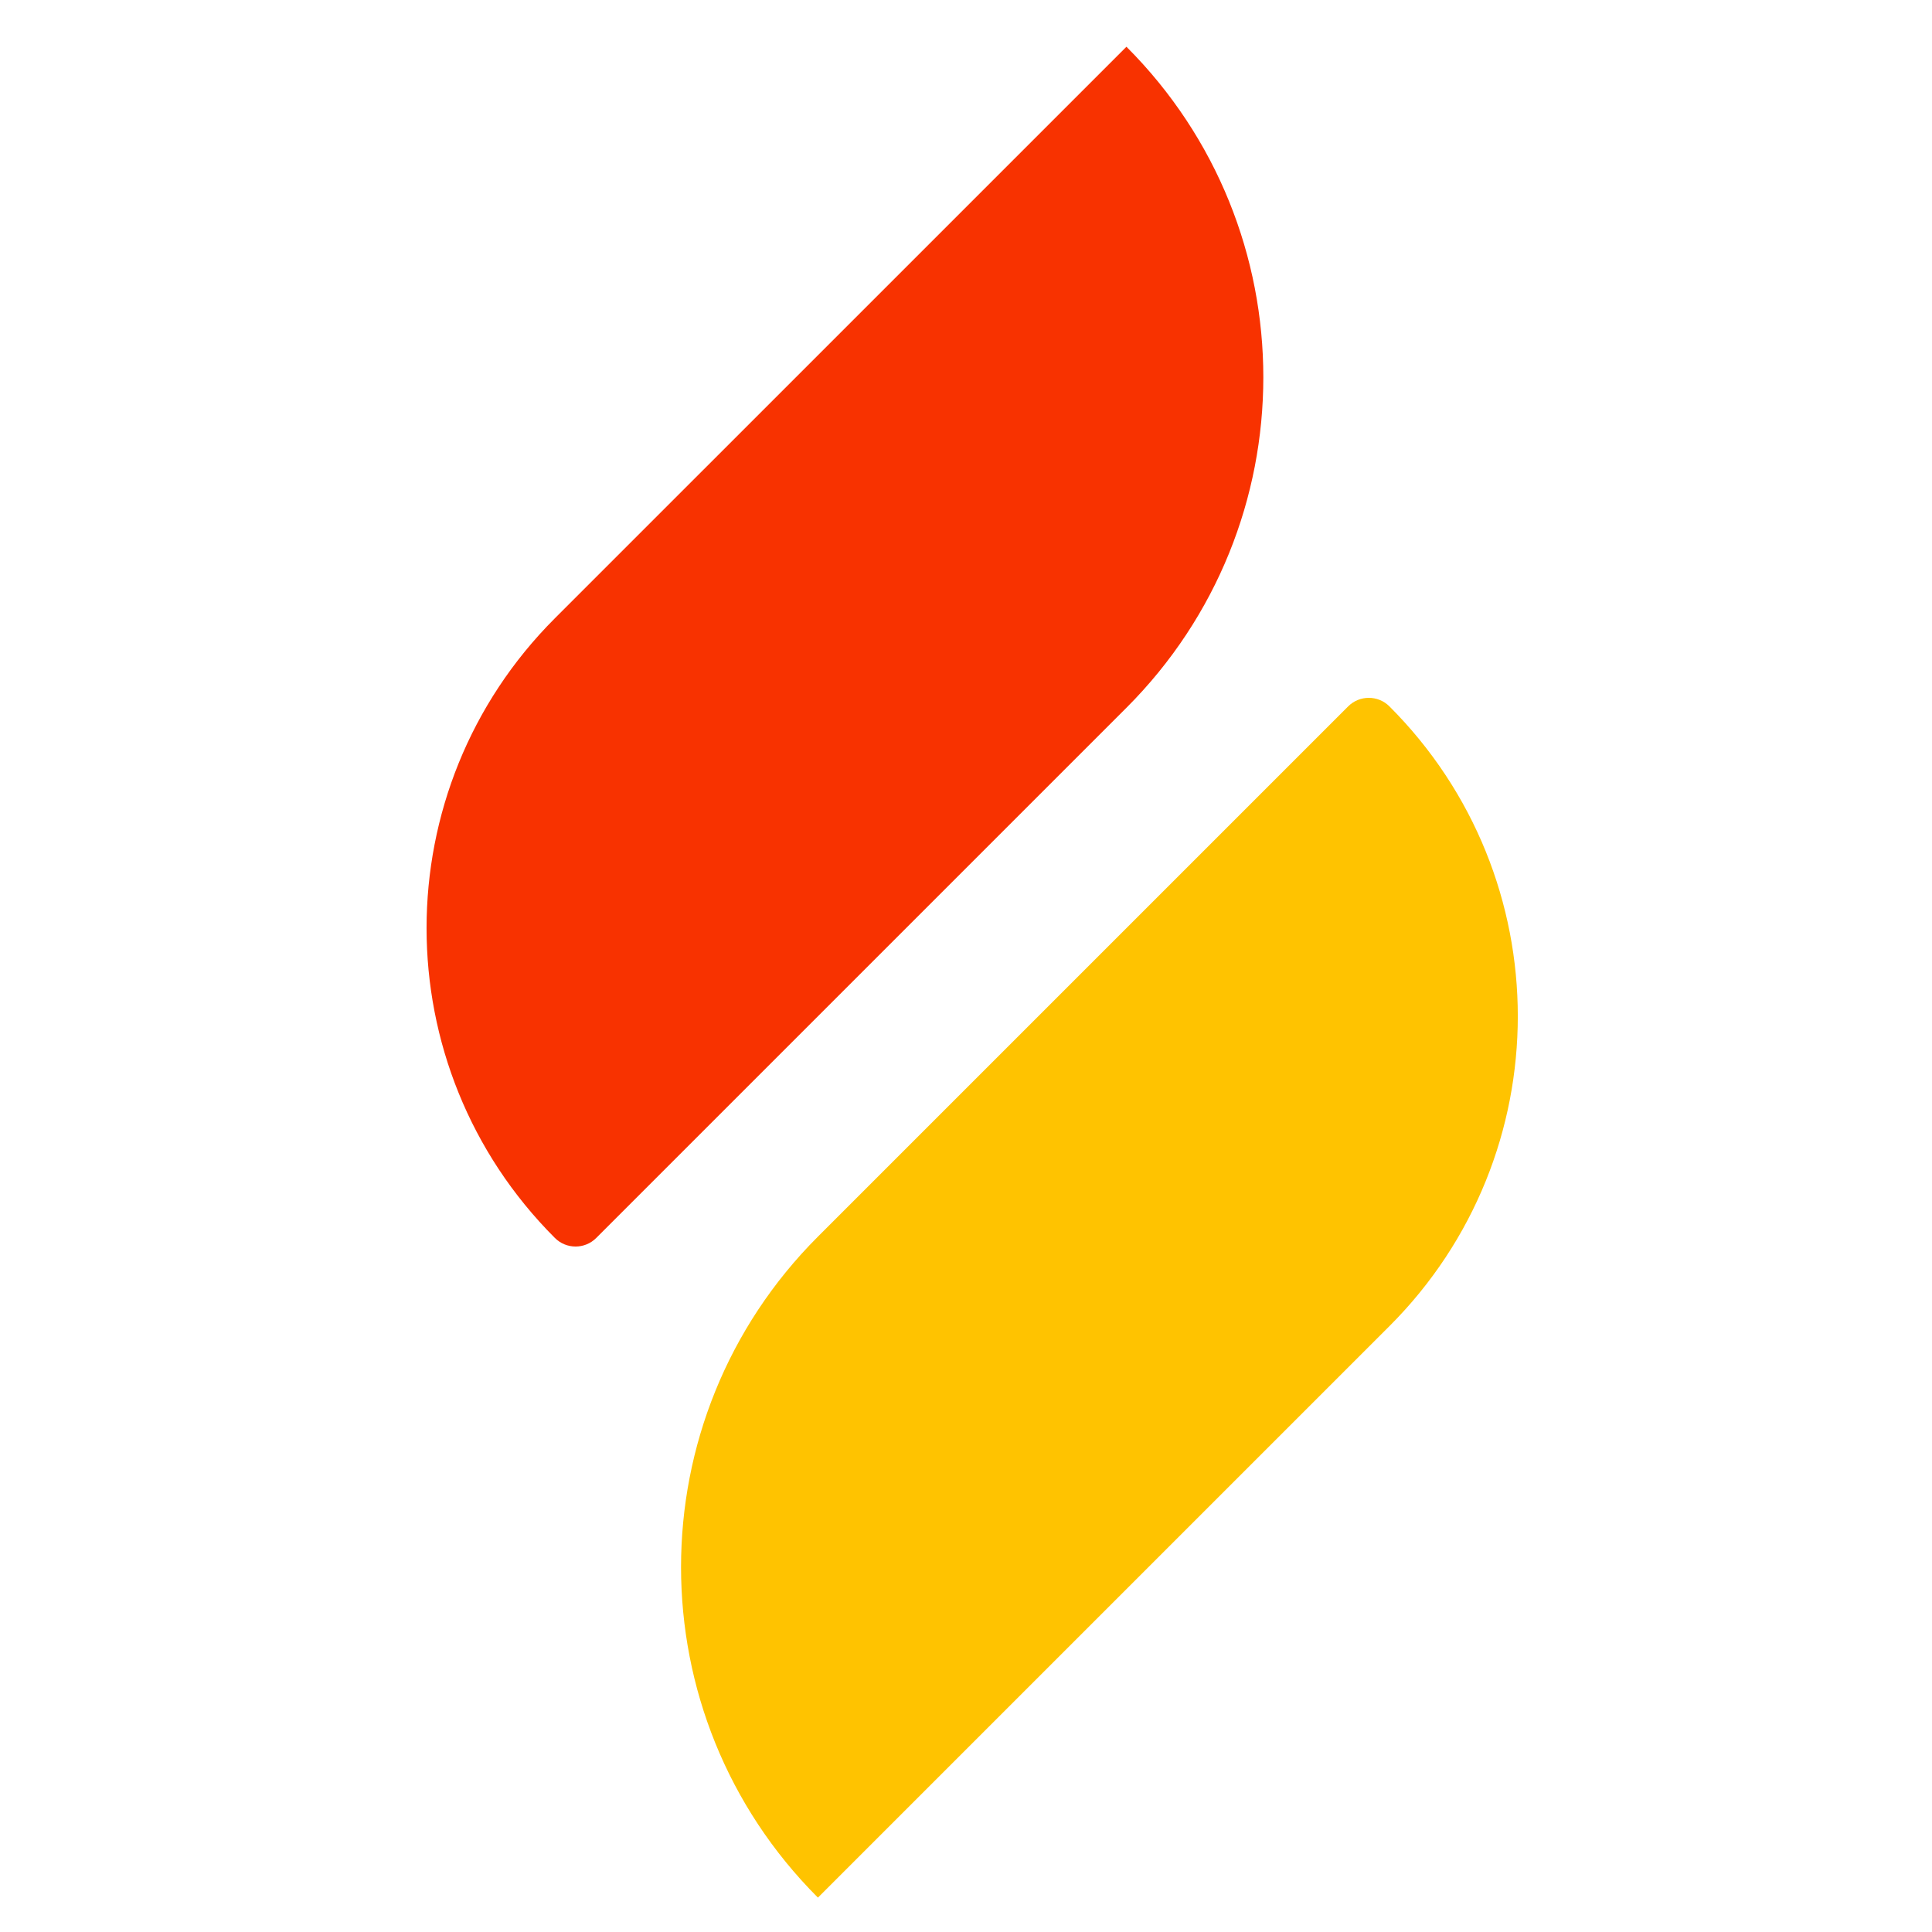
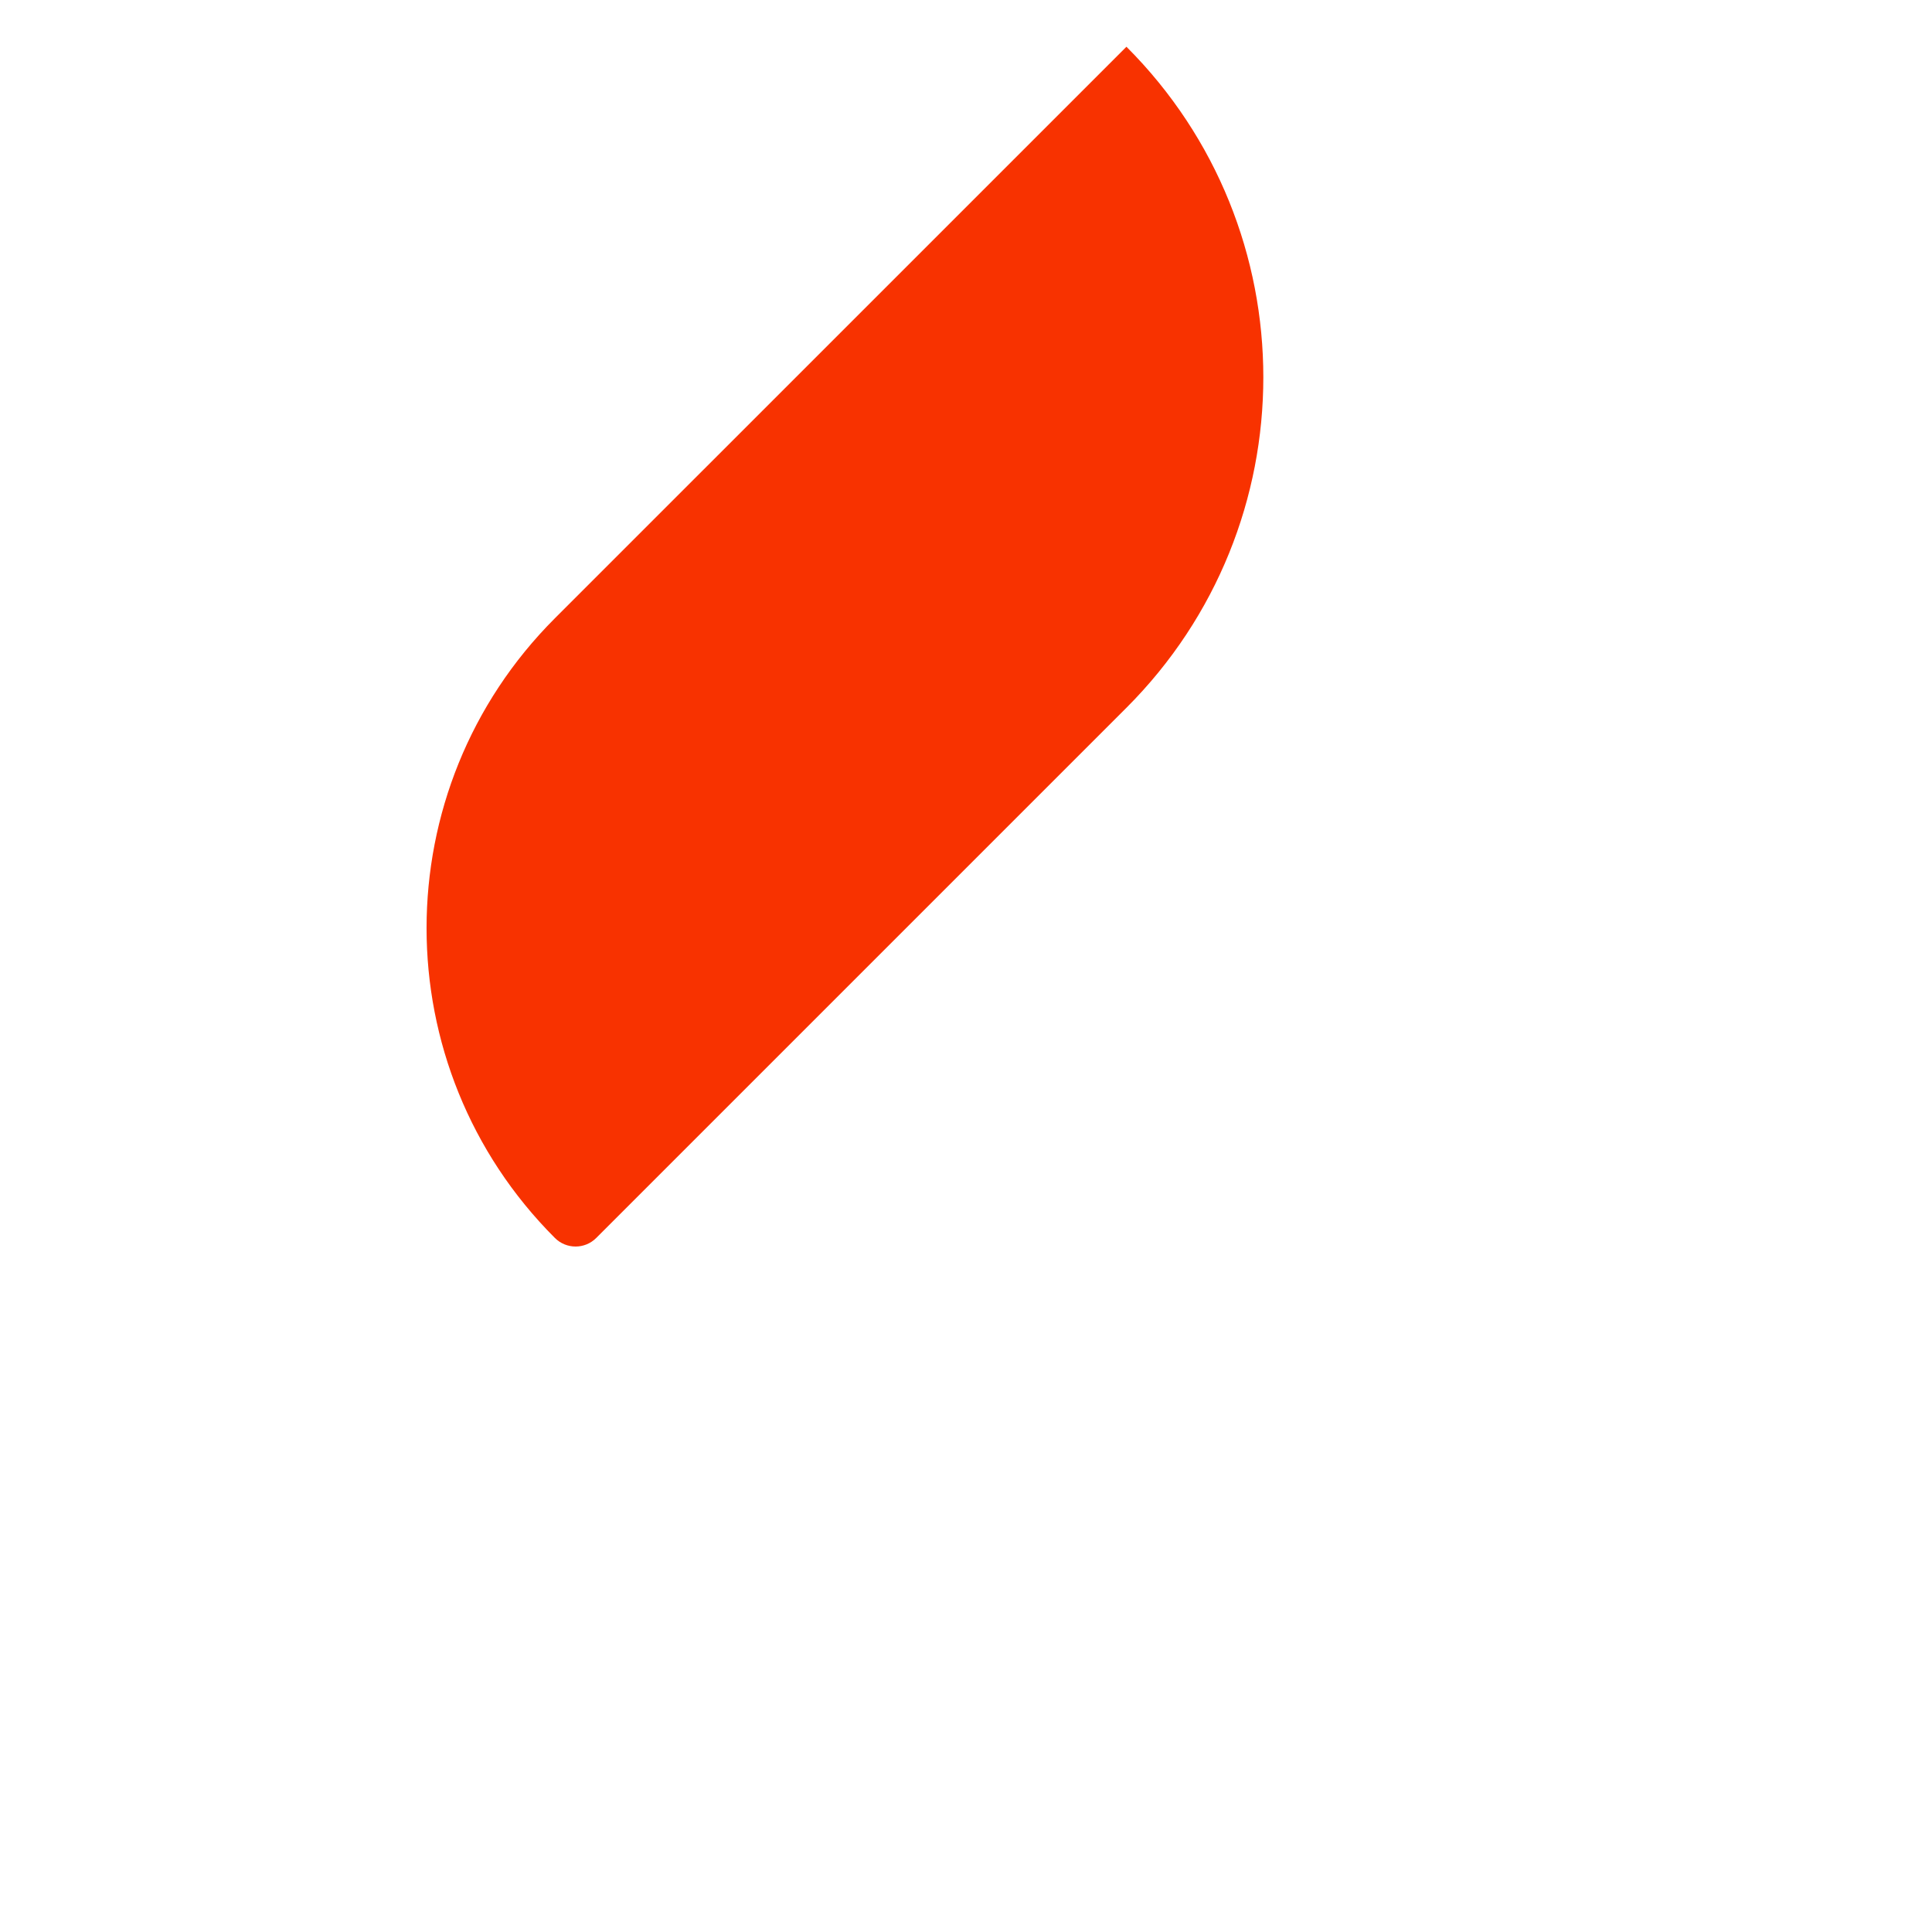
<svg xmlns="http://www.w3.org/2000/svg" width="124" height="124" viewBox="0 0 124 124" fill="none">
-   <path d="M52.497 121.794C40.782 110.078 40.782 91.083 52.497 79.368L86.527 45.338C87.259 44.606 88.446 44.606 89.178 45.338C100.162 56.322 100.162 74.129 89.178 85.113L52.497 121.794Z" fill="#FFC300" />
  <path d="M35.615 79.456C24.632 68.472 24.632 50.665 35.615 39.681L72.297 3C84.012 14.716 84.012 33.711 72.297 45.426L38.267 79.456C37.535 80.188 36.348 80.188 35.615 79.456Z" fill="#F83200" />
</svg>